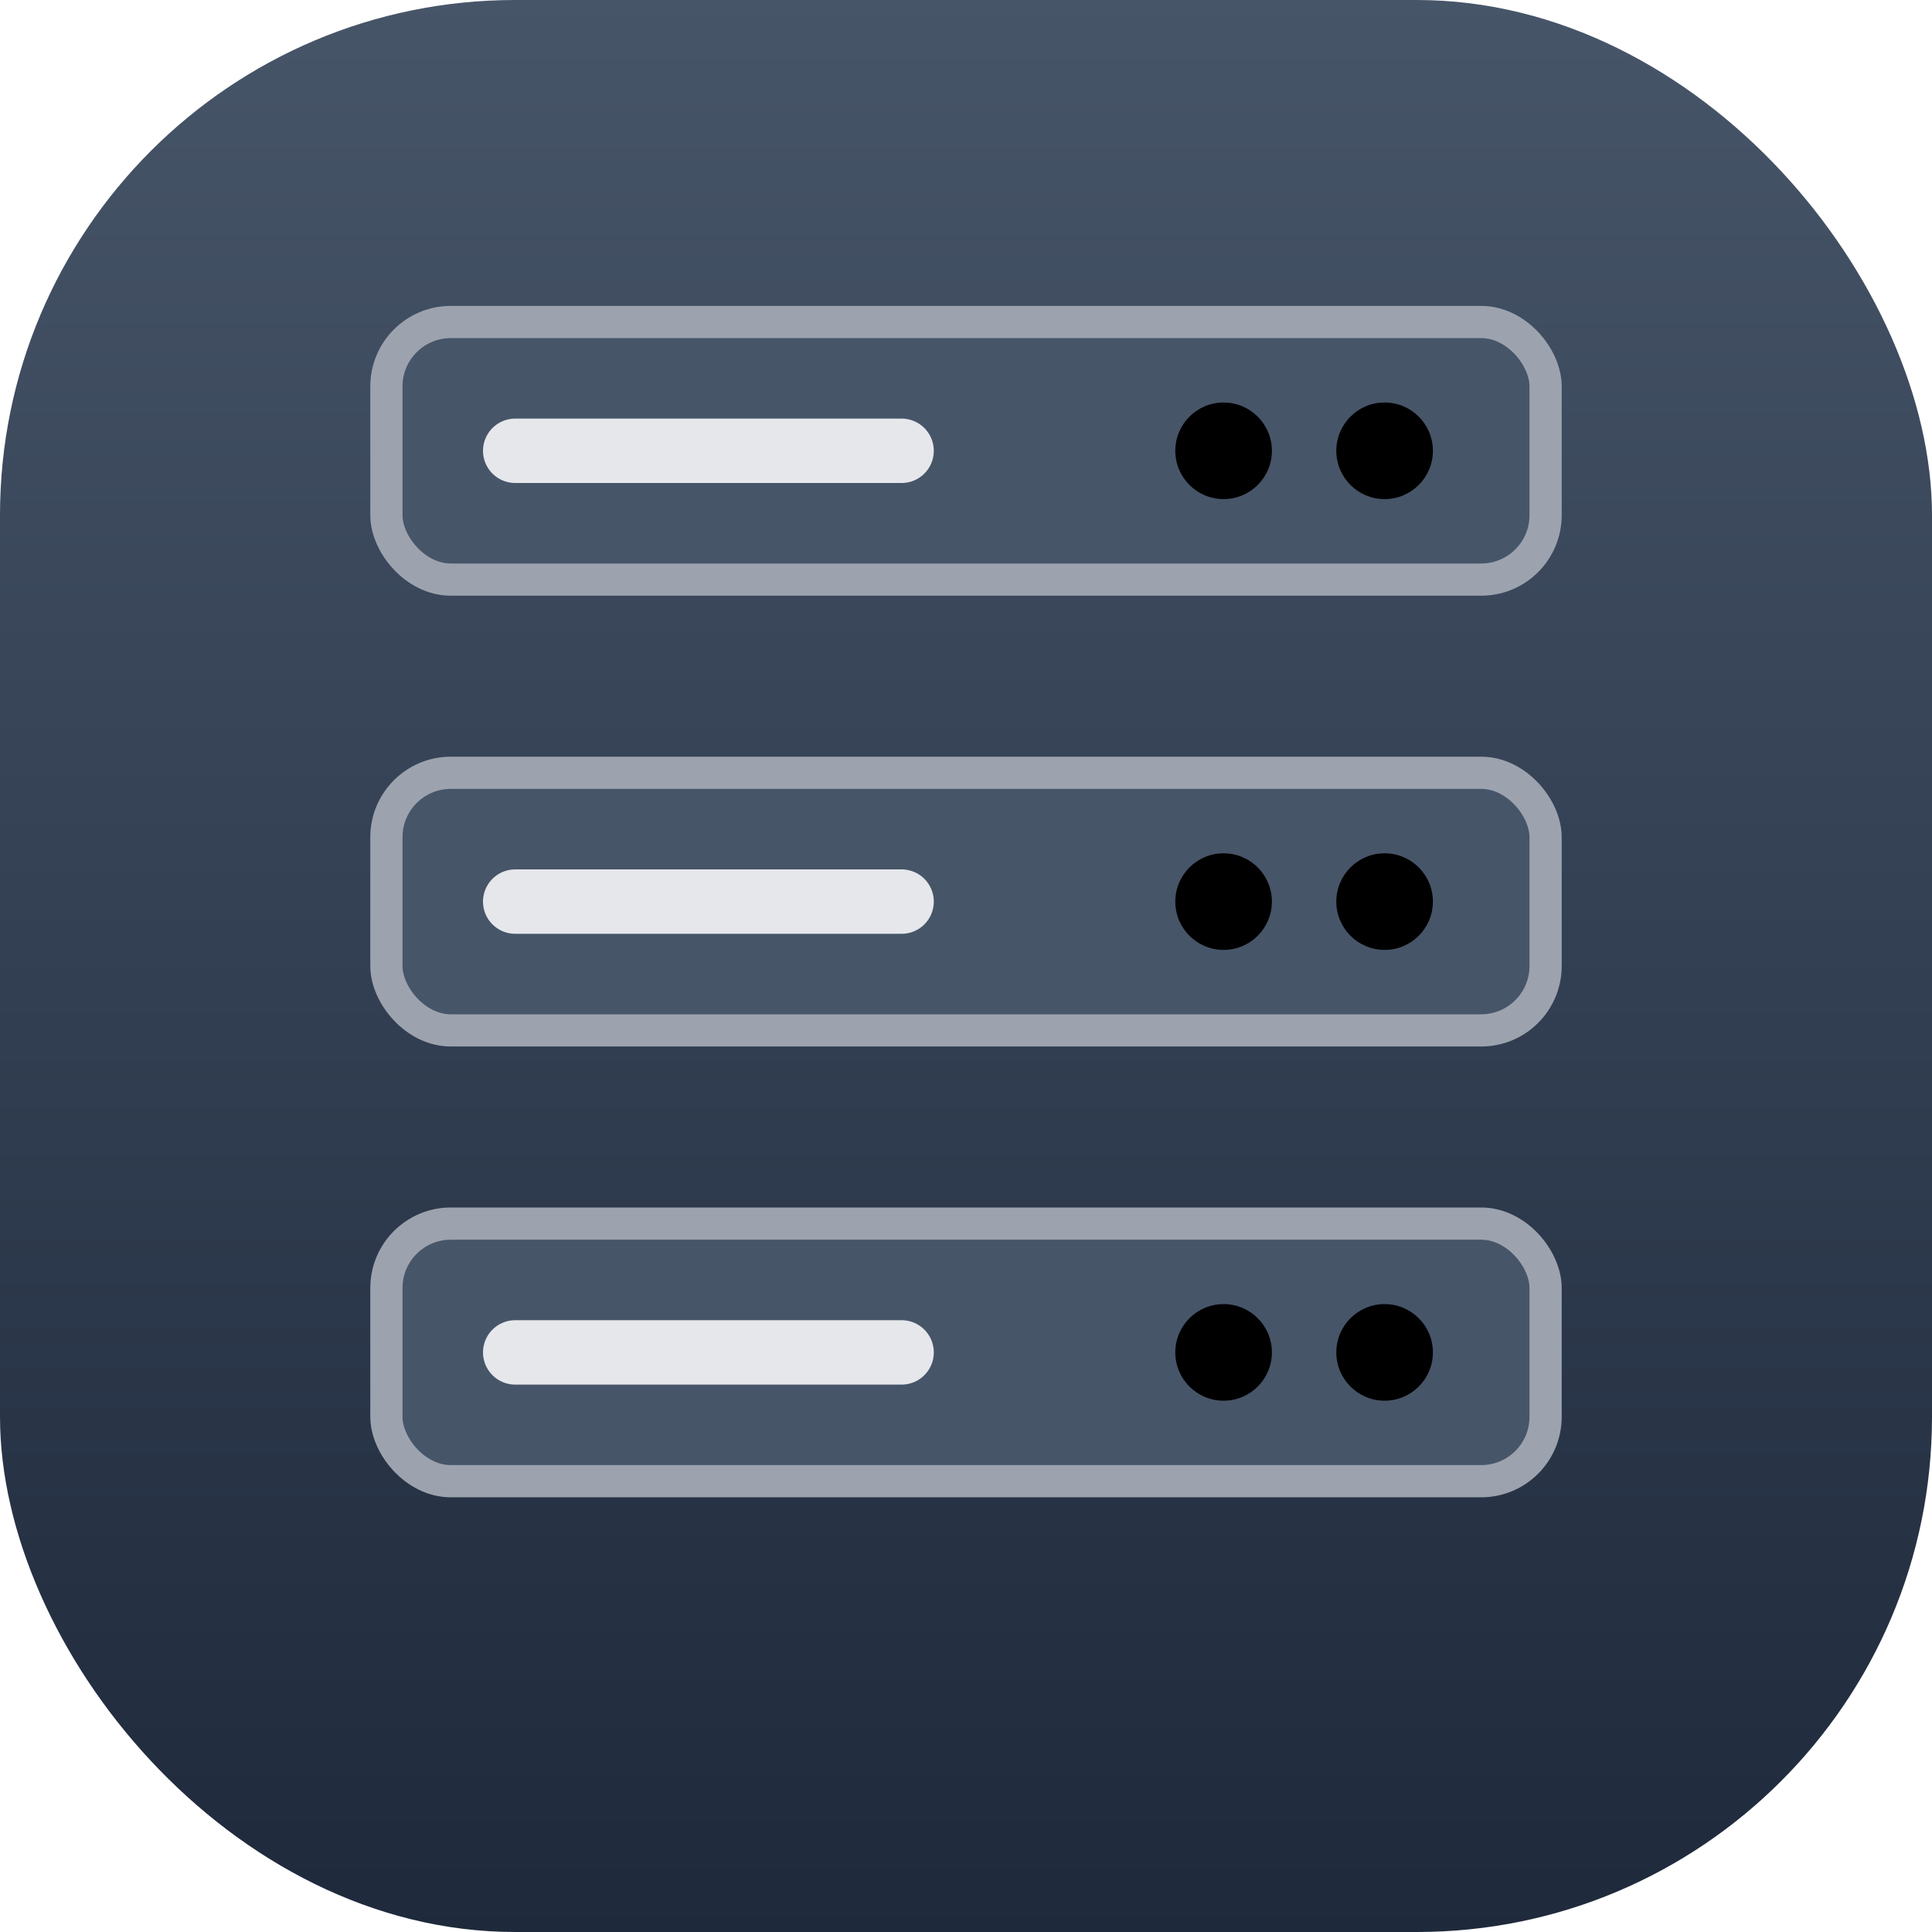
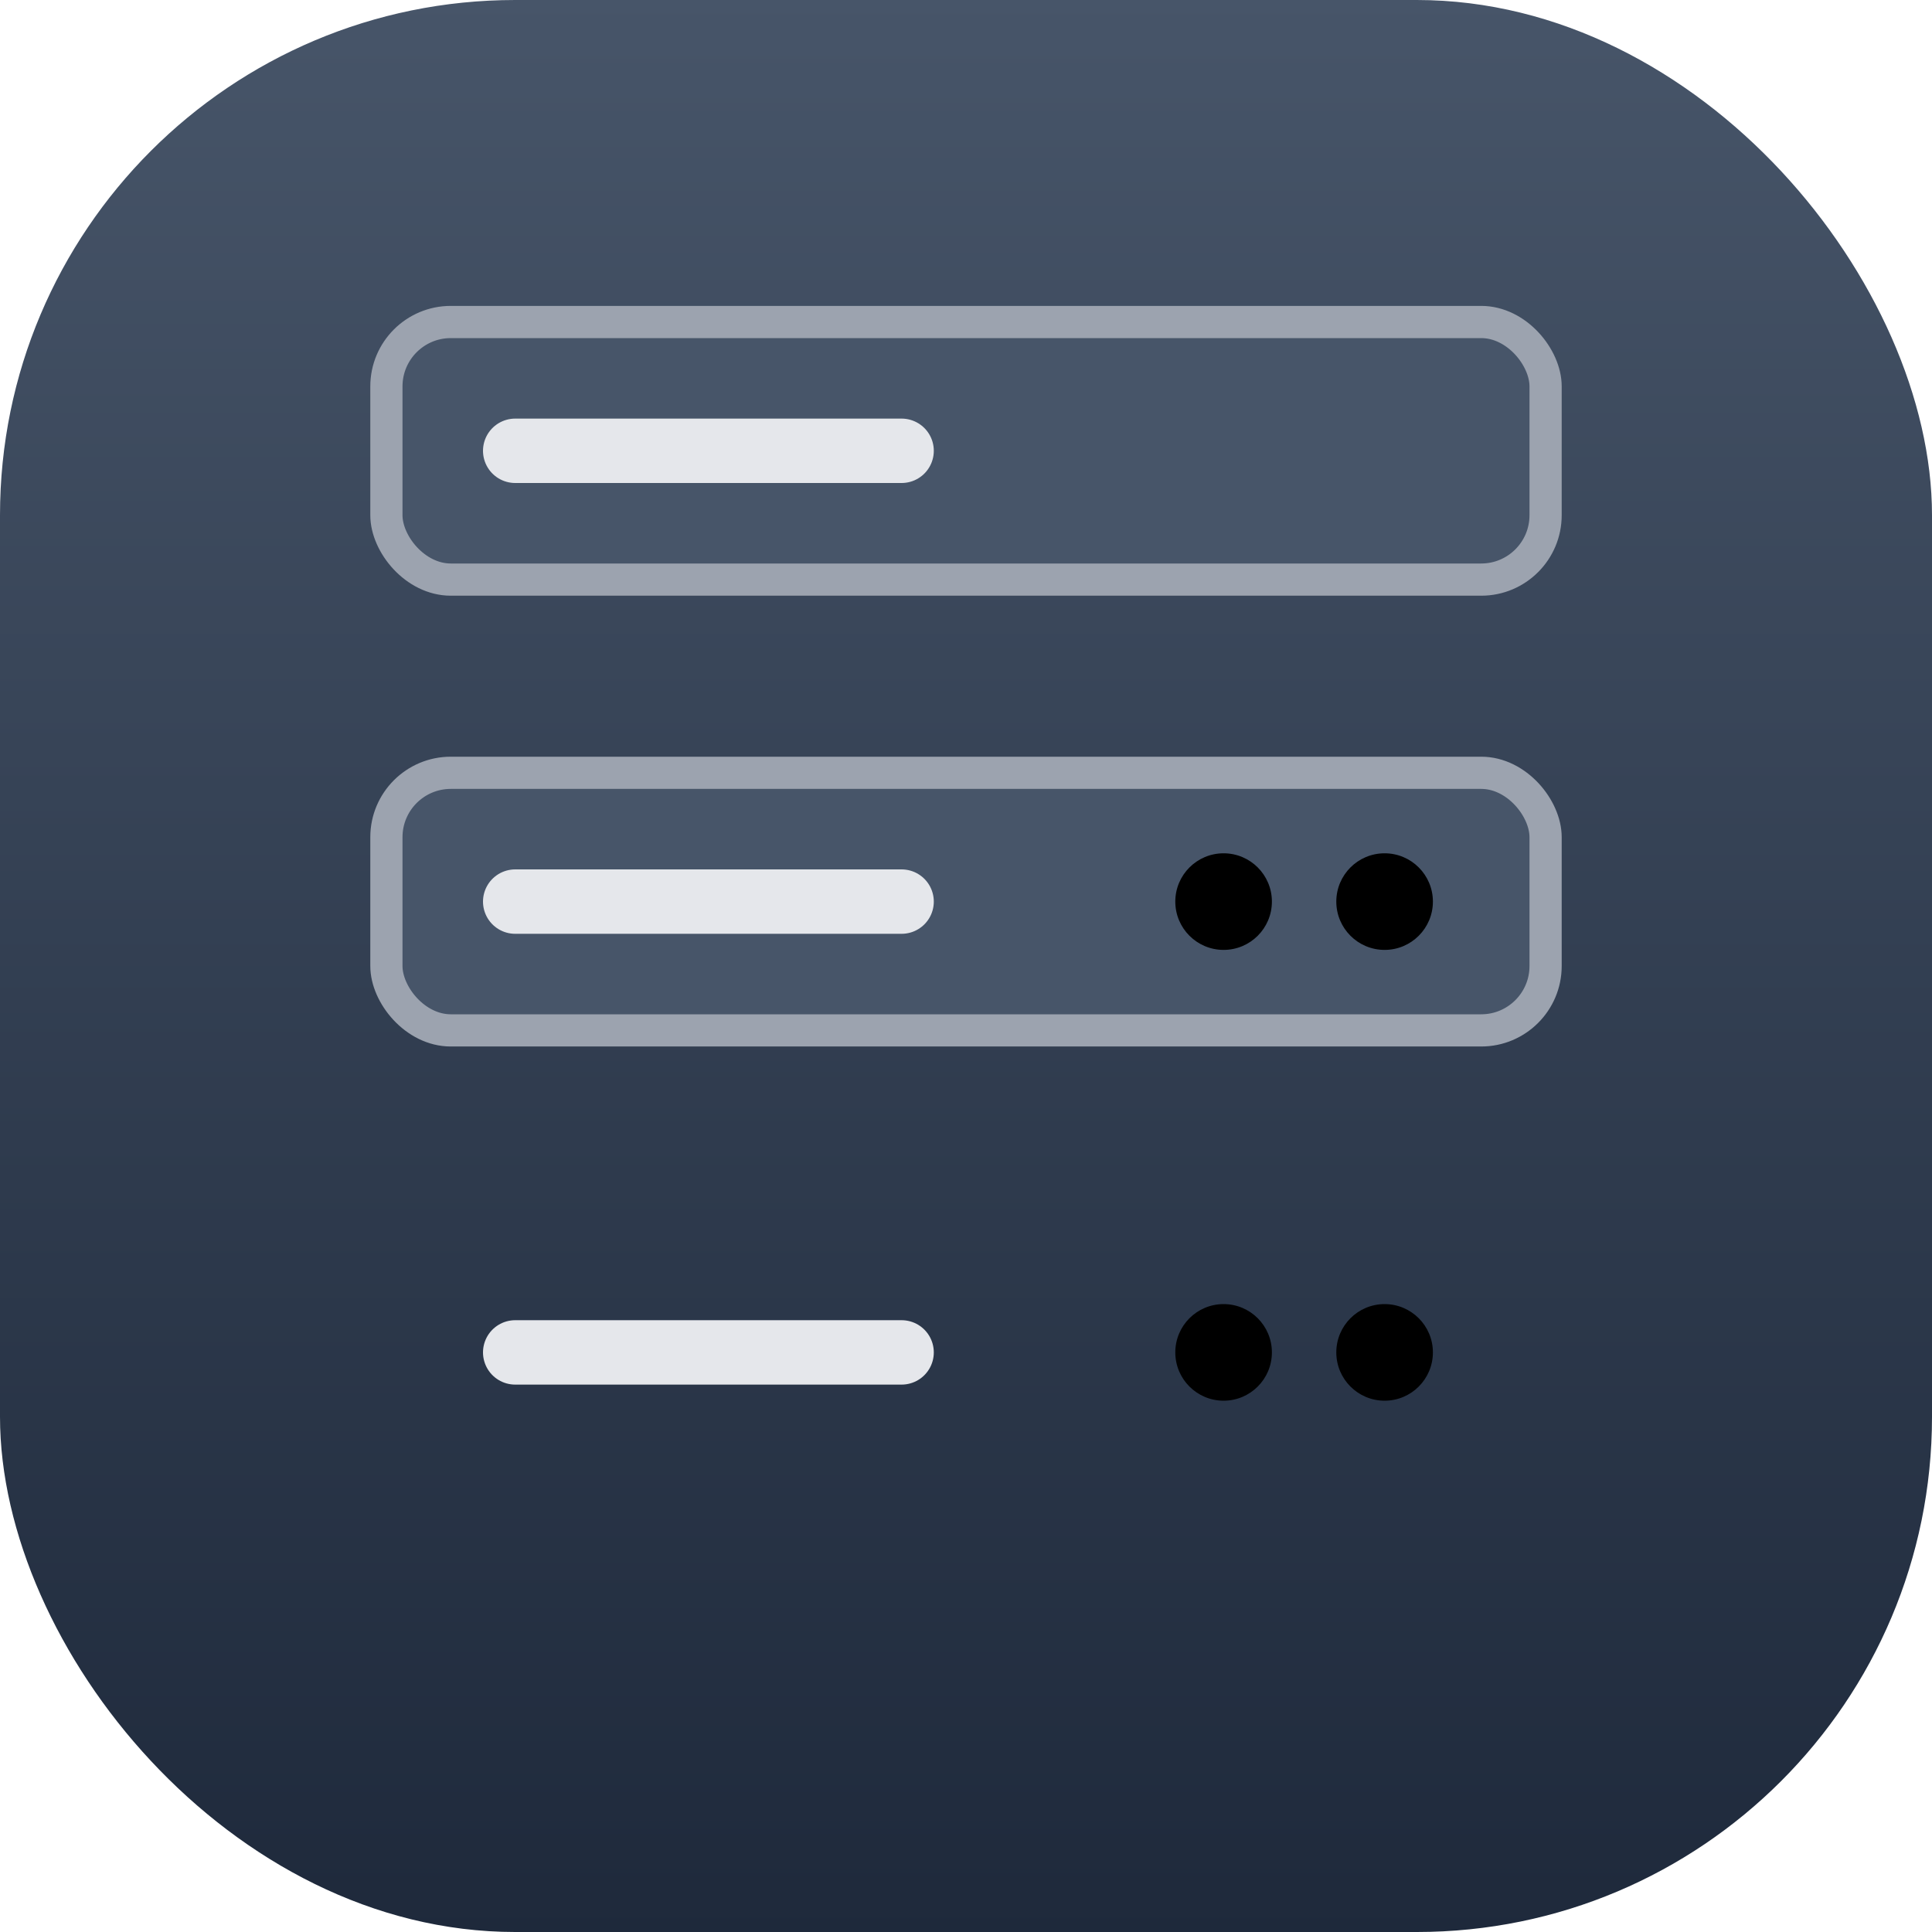
<svg xmlns="http://www.w3.org/2000/svg" width="100" height="100" viewBox="0 0 60 60" role="img" aria-labelledby="subtle-server-title subtle-server-desc">
  <title id="subtle-server-title">Battle-Tested Infrastructure Icon</title>
  <desc id="subtle-server-desc">A stack of three server blades. A heartbeat line pulses gently across them, and status LEDs flicker slowly.</desc>
  <defs>
    <linearGradient id="server-body-gradient" x1="0" y1="0" x2="0" y2="1">
      <stop offset="0%" stop-color="#475569" />
      <stop offset="100%" stop-color="#1e293b" />
    </linearGradient>
    <linearGradient id="pulse-gradient-subtle" x1="0" y1="0" x2="1" y2="0">
      <stop offset="0%" stop-color="#34d399" stop-opacity="0" />
      <stop offset="50%" stop-color="#34d399" stop-opacity="0.8" />
      <stop offset="100%" stop-color="#34d399" stop-opacity="0" />
    </linearGradient>
    <style>
      /* 1. The Heartbeat Line:
         Slower (5s) and easing is smoother.
      */
      @keyframes ekg-draw-subtle {
        0% { stroke-dashoffset: 100; opacity: 0; }
        10% { opacity: 0.8; }
        80% { stroke-dashoffset: -100; opacity: 0.8; }
        100% { stroke-dashoffset: -100; opacity: 0; }
      }

      /* 2. LED Activity:
         Slower cycle (4s) makes it feel like a stable system check.
      */
      @keyframes led-flicker-subtle {
        0%, 100% { opacity: 0.3; fill: #94a3b8; }
        50%      { opacity: 0.9; fill: #34d399; }
      }

      /* 3. Stack Hover:
         Reduced movement range (1px) for barely noticeable breathing.
      */
      @keyframes stack-float-subtle {
        0%, 100% { transform: translateY(0); }
        50%      { transform: translateY(-1px); }
      }

      .pulse-line-subtle {
        fill: none;
        stroke: url(#pulse-gradient-subtle);
        stroke-width: 2;
        stroke-linecap: round;
        stroke-linejoin: round;
        stroke-dasharray: 100; 
        stroke-dashoffset: 100;
        animation: ekg-draw-subtle 5s cubic-bezier(0.4, 0, 0.2, 1) infinite;
      }

      .led-active-subtle {
        animation: led-flicker-subtle 4s steps(2, start) infinite;
      }

      .server-group-subtle {
        animation: stack-float-subtle 6s ease-in-out infinite;
      }

      .led-1 { animation-delay: 0s; }
      .led-2 { animation-delay: 0.5s; }
      .led-3 { animation-delay: 1.2s; }
      .led-4 { animation-delay: 1.8s; }

      @media (prefers-reduced-motion: reduce) {
        .pulse-line-subtle, .led-active-subtle, .server-group-subtle { animation: none; opacity: 1; }
      }
    </style>
  </defs>
  <rect width="60" height="60" rx="16" fill="url(#server-body-gradient)" />
  <g transform="translate(12, 10)">
    <g class="server-group-subtle">
      <rect x="0" y="0" width="36" height="8" rx="2" fill="#475569" stroke="#9ca3af" stroke-width="1" />
      <path d="M4 4 H16" stroke="#e5e7eb" stroke-width="2" stroke-linecap="round" />
-       <circle class="led-active-subtle led-1" cx="26" cy="4" r="1.5" />
-       <circle class="led-active-subtle led-2" cx="31" cy="4" r="1.5" />
    </g>
    <g class="server-group-subtle" style="animation-delay: 0.2s">
      <rect x="0" y="14" width="36" height="8" rx="2" fill="#475569" stroke="#9ca3af" stroke-width="1" />
      <path d="M4 18 H16" stroke="#e5e7eb" stroke-width="2" stroke-linecap="round" />
      <circle class="led-active-subtle led-3" cx="26" cy="18" r="1.5" />
      <circle class="led-active-subtle led-1" cx="31" cy="18" r="1.5" />
    </g>
    <g class="server-group-subtle" style="animation-delay: 0.4s">
-       <rect x="0" y="28" width="36" height="8" rx="2" fill="#475569" stroke="#9ca3af" stroke-width="1" />
      <path d="M4 32 H16" stroke="#e5e7eb" stroke-width="2" stroke-linecap="round" />
      <circle class="led-active-subtle led-4" cx="26" cy="32" r="1.5" />
      <circle class="led-active-subtle led-2" cx="31" cy="32" r="1.5" />
    </g>
-     <path class="pulse-line-subtle" d="M-4 25 H10 L14 15 L18 35 L22 25 H40" opacity="0.6" filter="drop-shadow(0 0 1px #34d399)" />
+     <path class="pulse-line-subtle" d="M-4 25 H10 L18 35 L22 25 H40" opacity="0.6" filter="drop-shadow(0 0 1px #34d399)" />
  </g>
</svg>